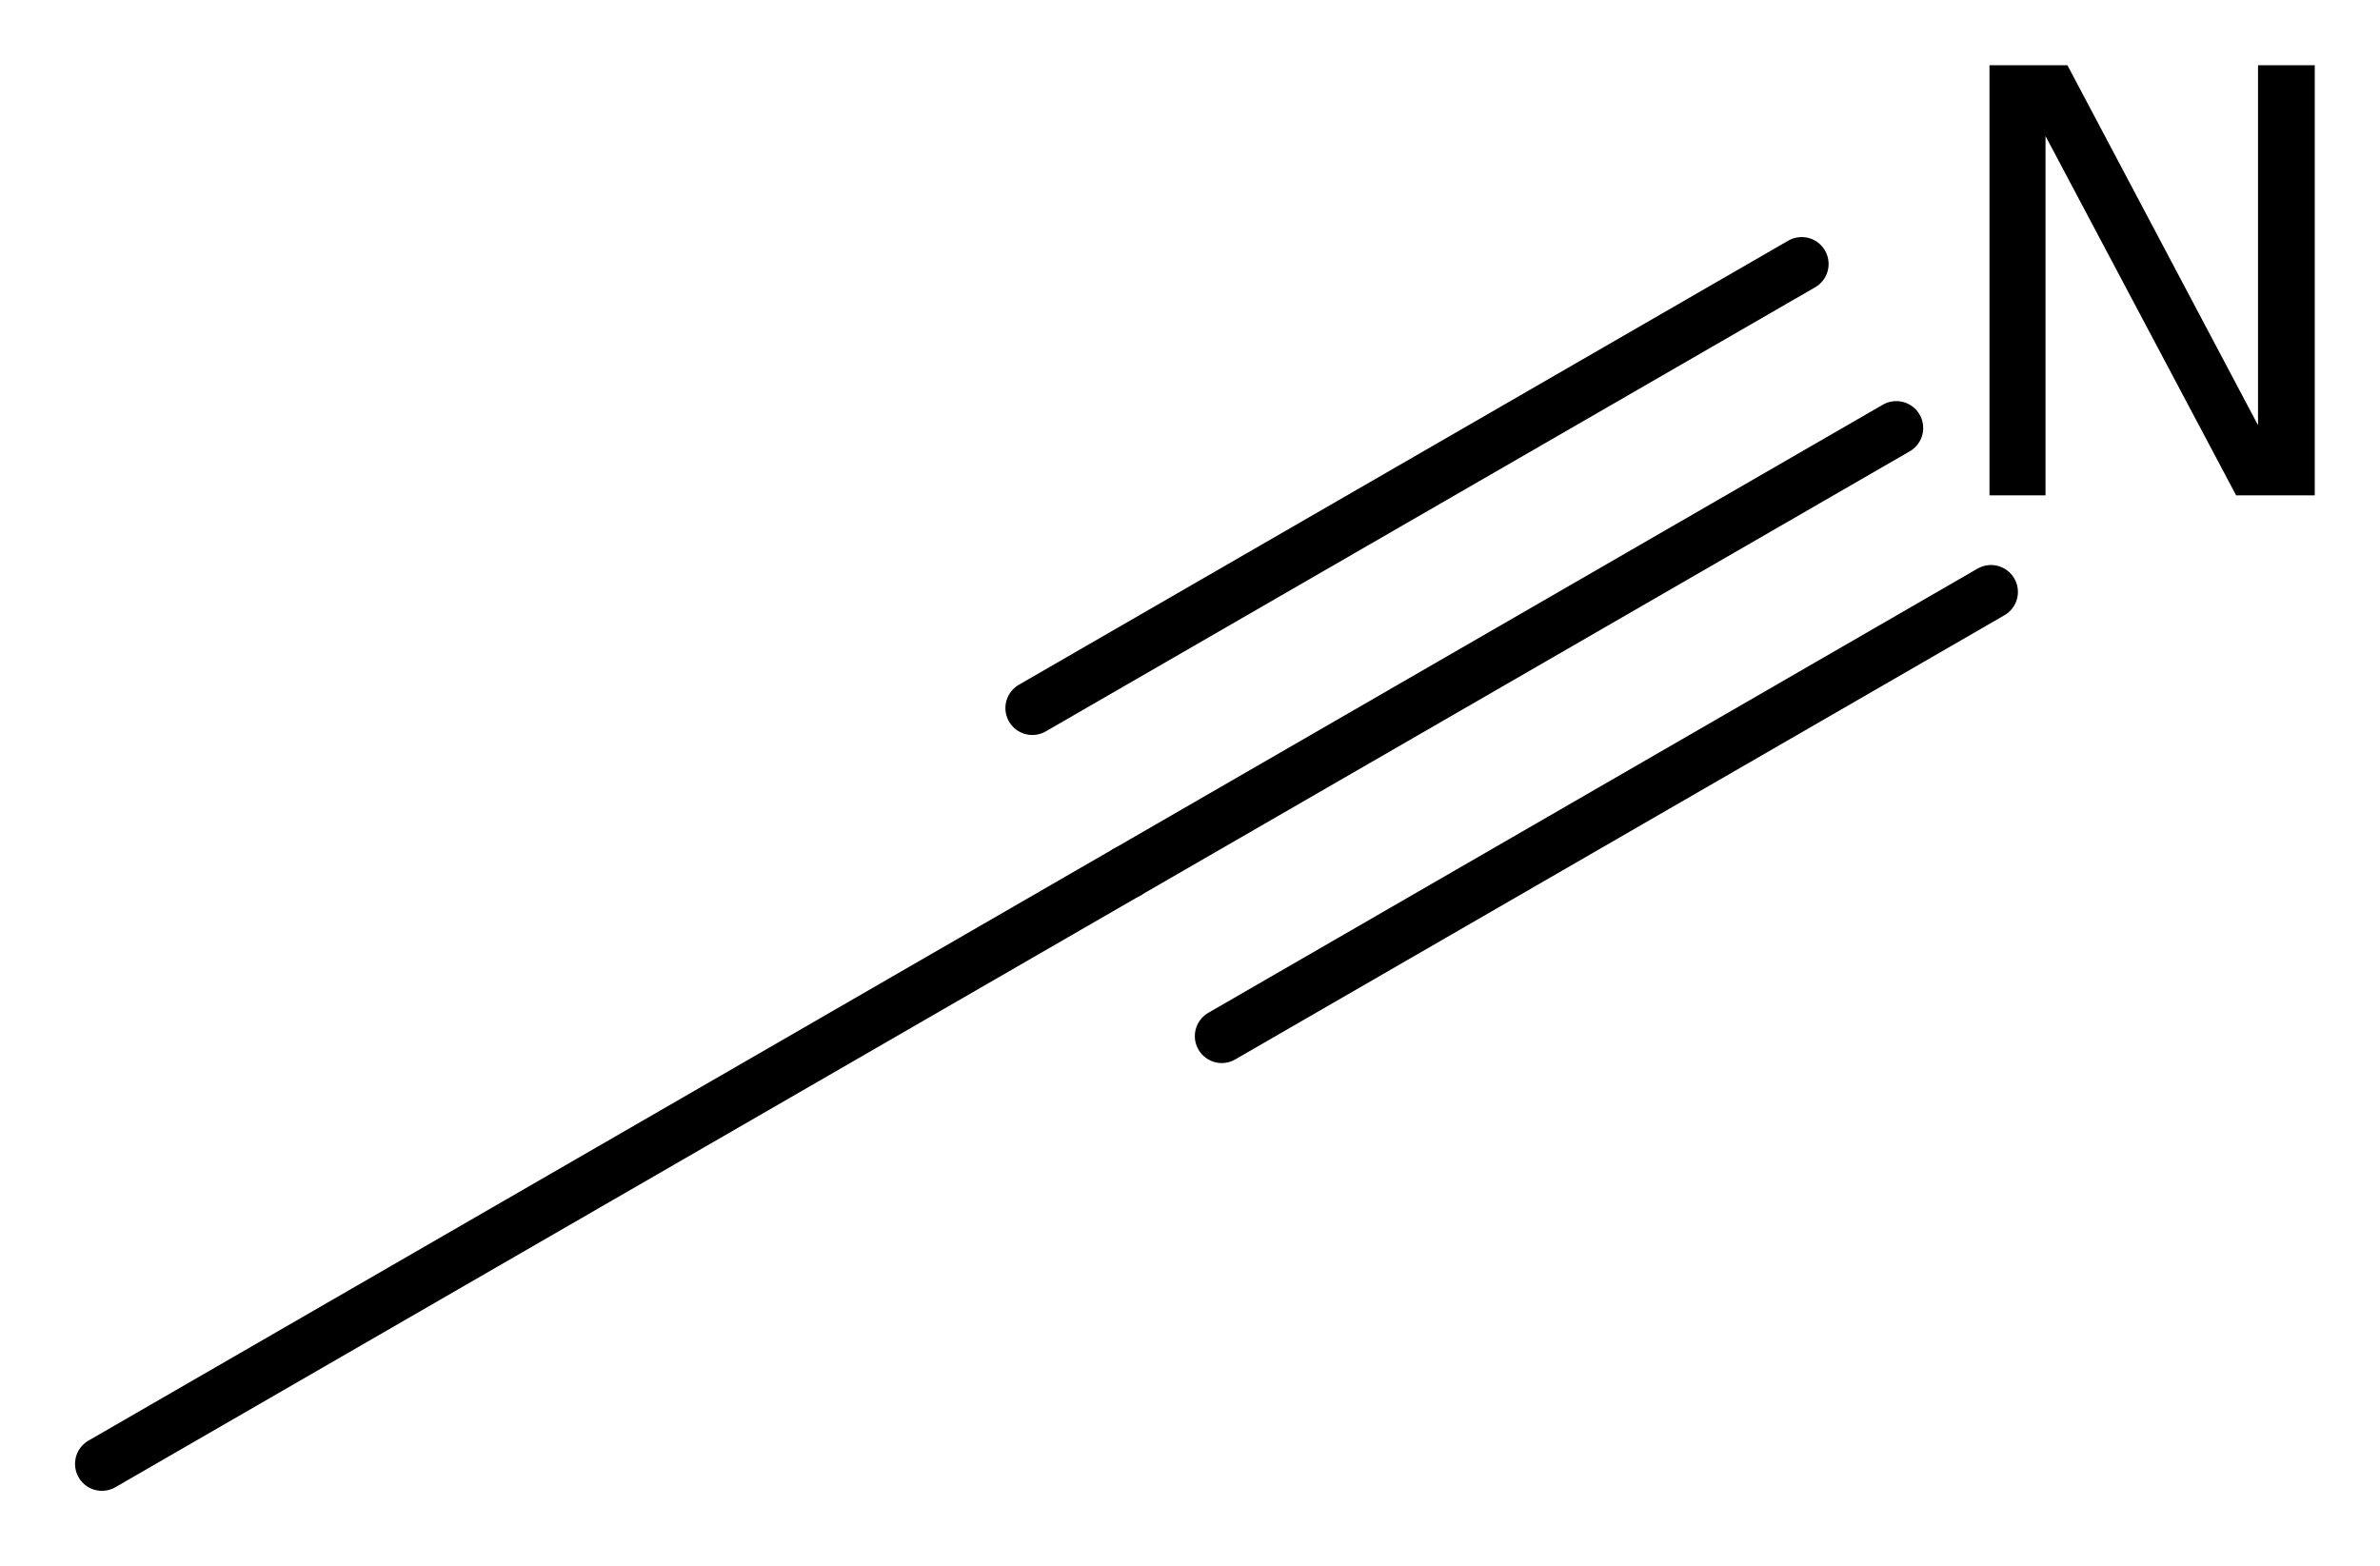
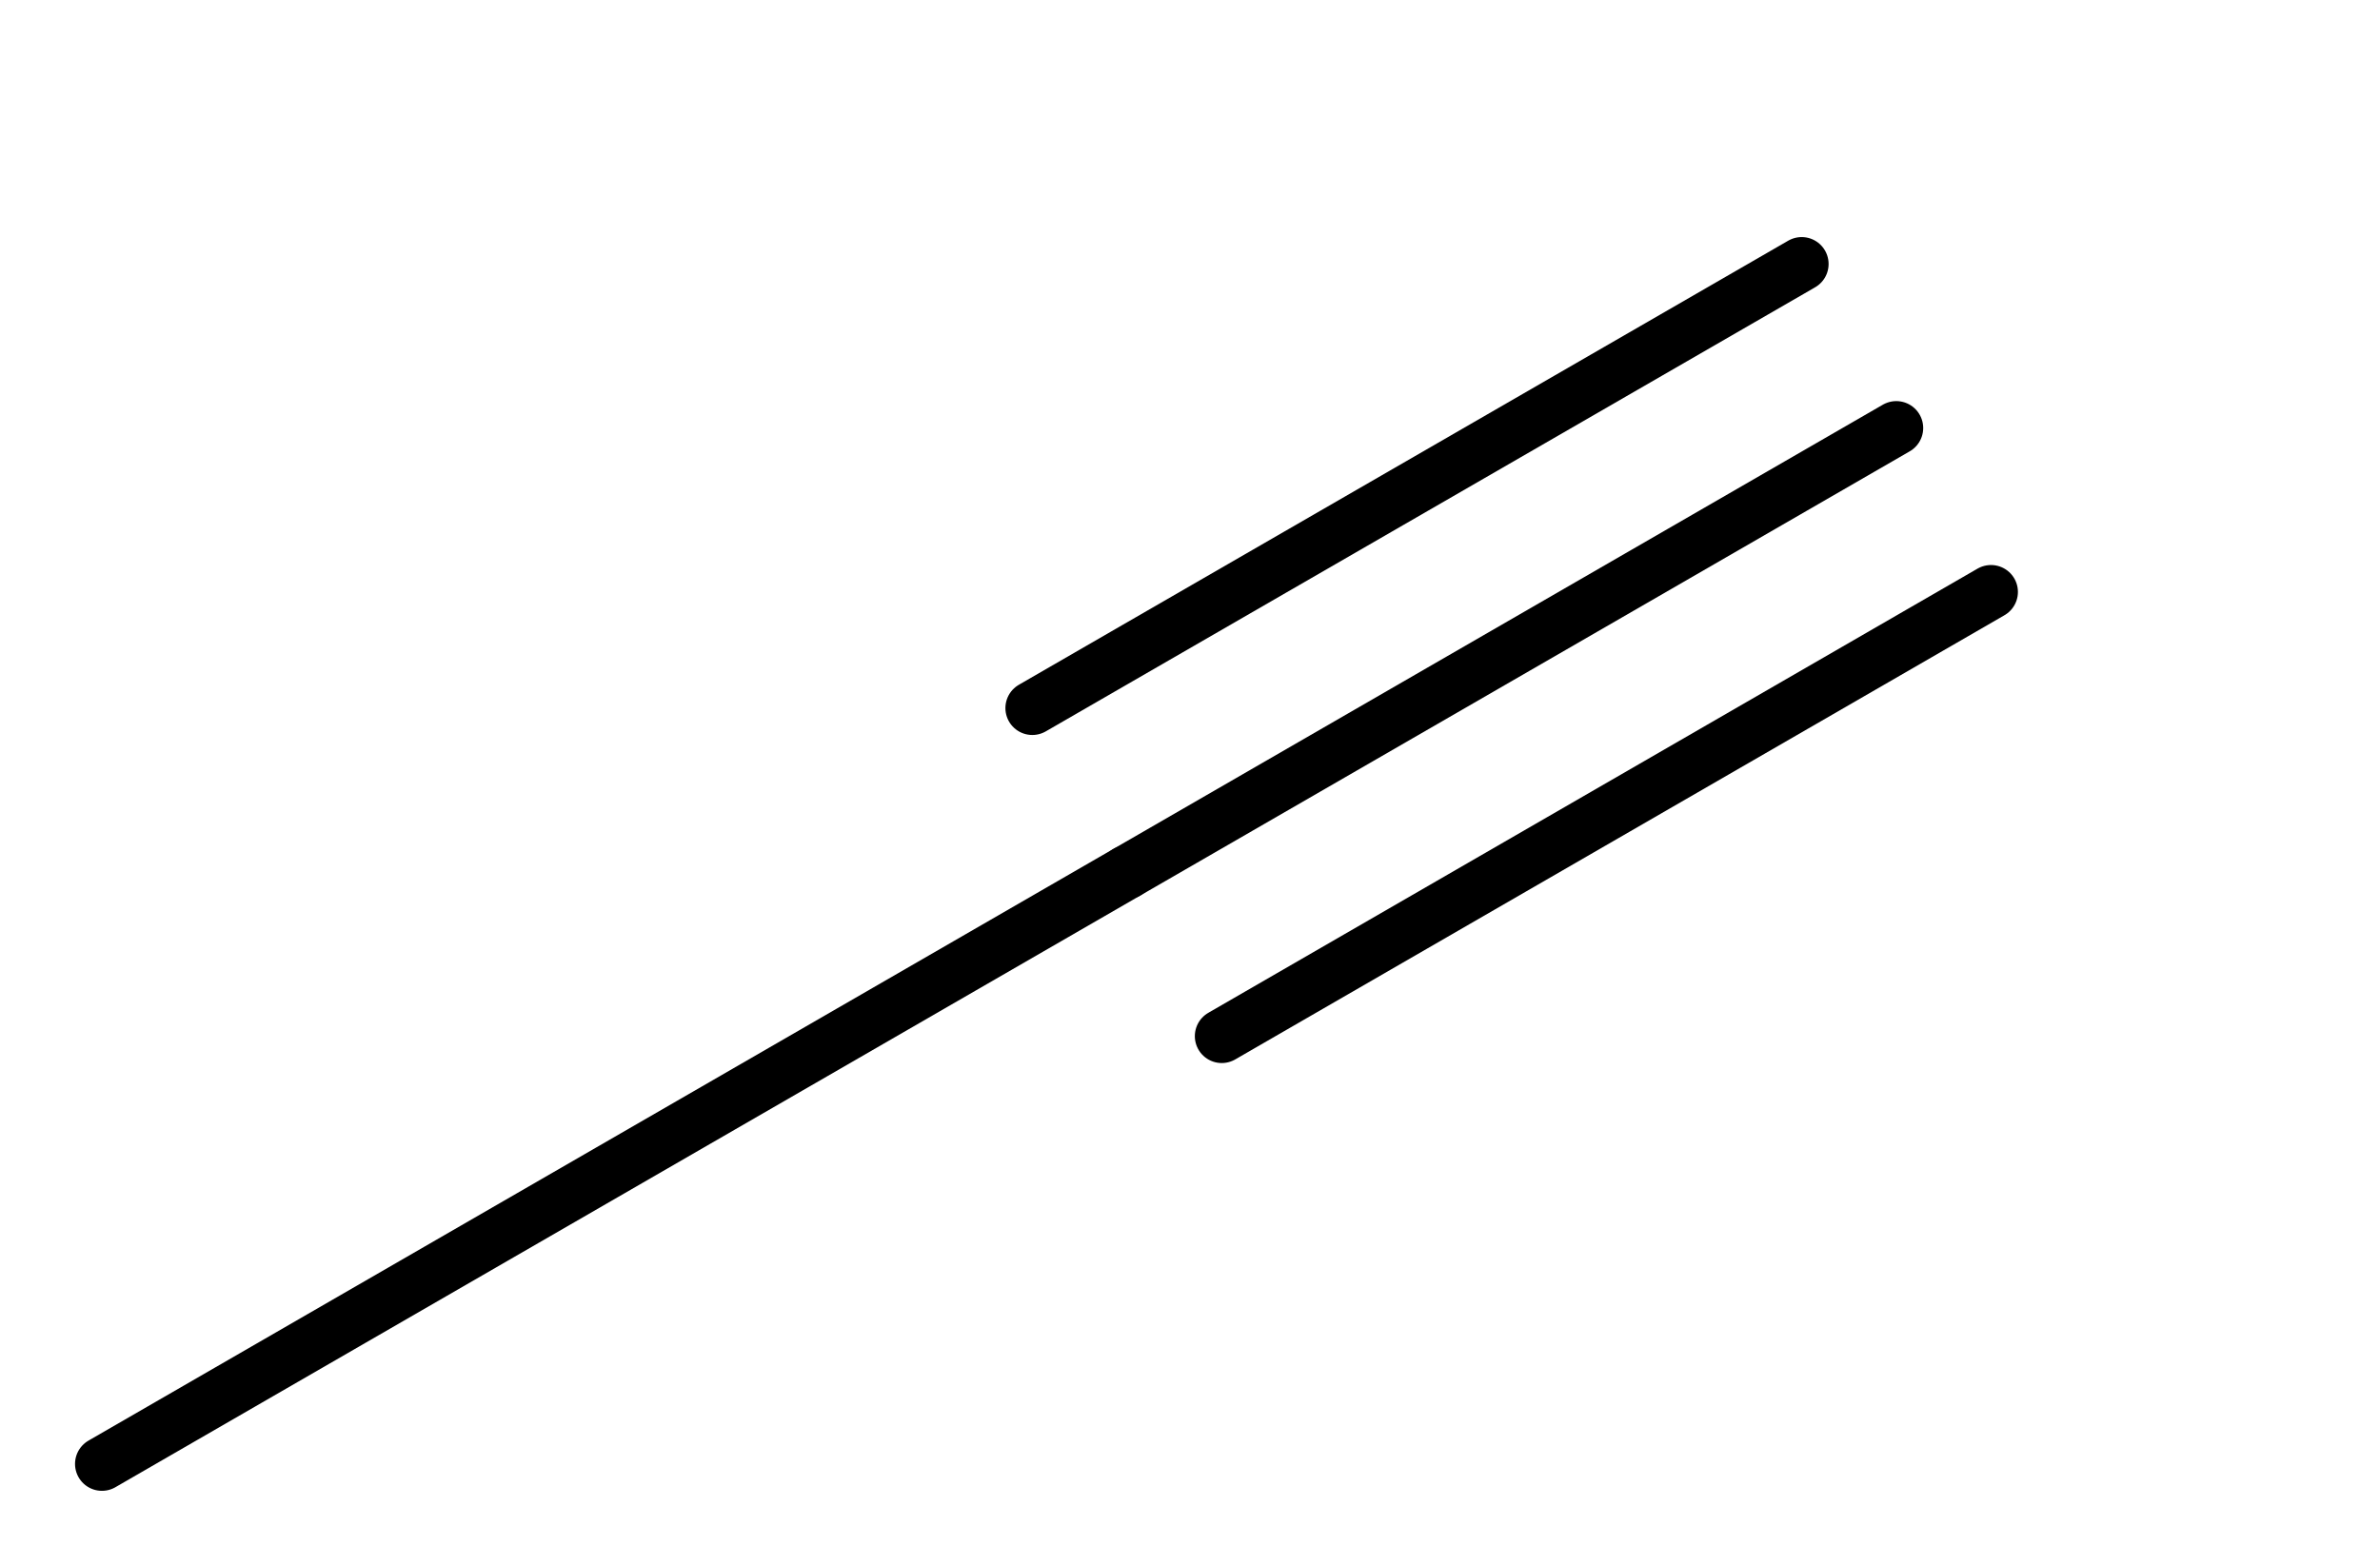
<svg xmlns="http://www.w3.org/2000/svg" version="1.2" width="20.429mm" height="13.441mm" viewBox="0 0 20.429 13.441">
  <desc>Generated by the Chemistry Development Kit (http://github.com/cdk)</desc>
  <g stroke-linecap="round" stroke-linejoin="round" stroke="#000000" stroke-width=".462" fill="#000000">
    <rect x=".0" y=".0" width="21.0" height="14.0" fill="#FFFFFF" stroke="none" />
    <g id="mol1" class="mol">
      <line id="mol1bnd1" class="bond" x1=".875" y1="12.566" x2="9.674" y2="7.486" />
      <g id="mol1bnd2" class="bond">
        <line x1="9.674" y1="7.486" x2="16.277" y2="3.674" />
        <line x1="8.861" y1="6.078" x2="15.465" y2="2.266" />
        <line x1="10.487" y1="8.894" x2="17.09" y2="5.081" />
      </g>
-       <path id="mol1atm3" class="atom" d="M17.077 .56h.669l1.636 3.09v-3.09h.487v3.692h-.675l-1.636 -3.084v3.084h-.481v-3.692z" stroke="none" />
    </g>
  </g>
</svg>